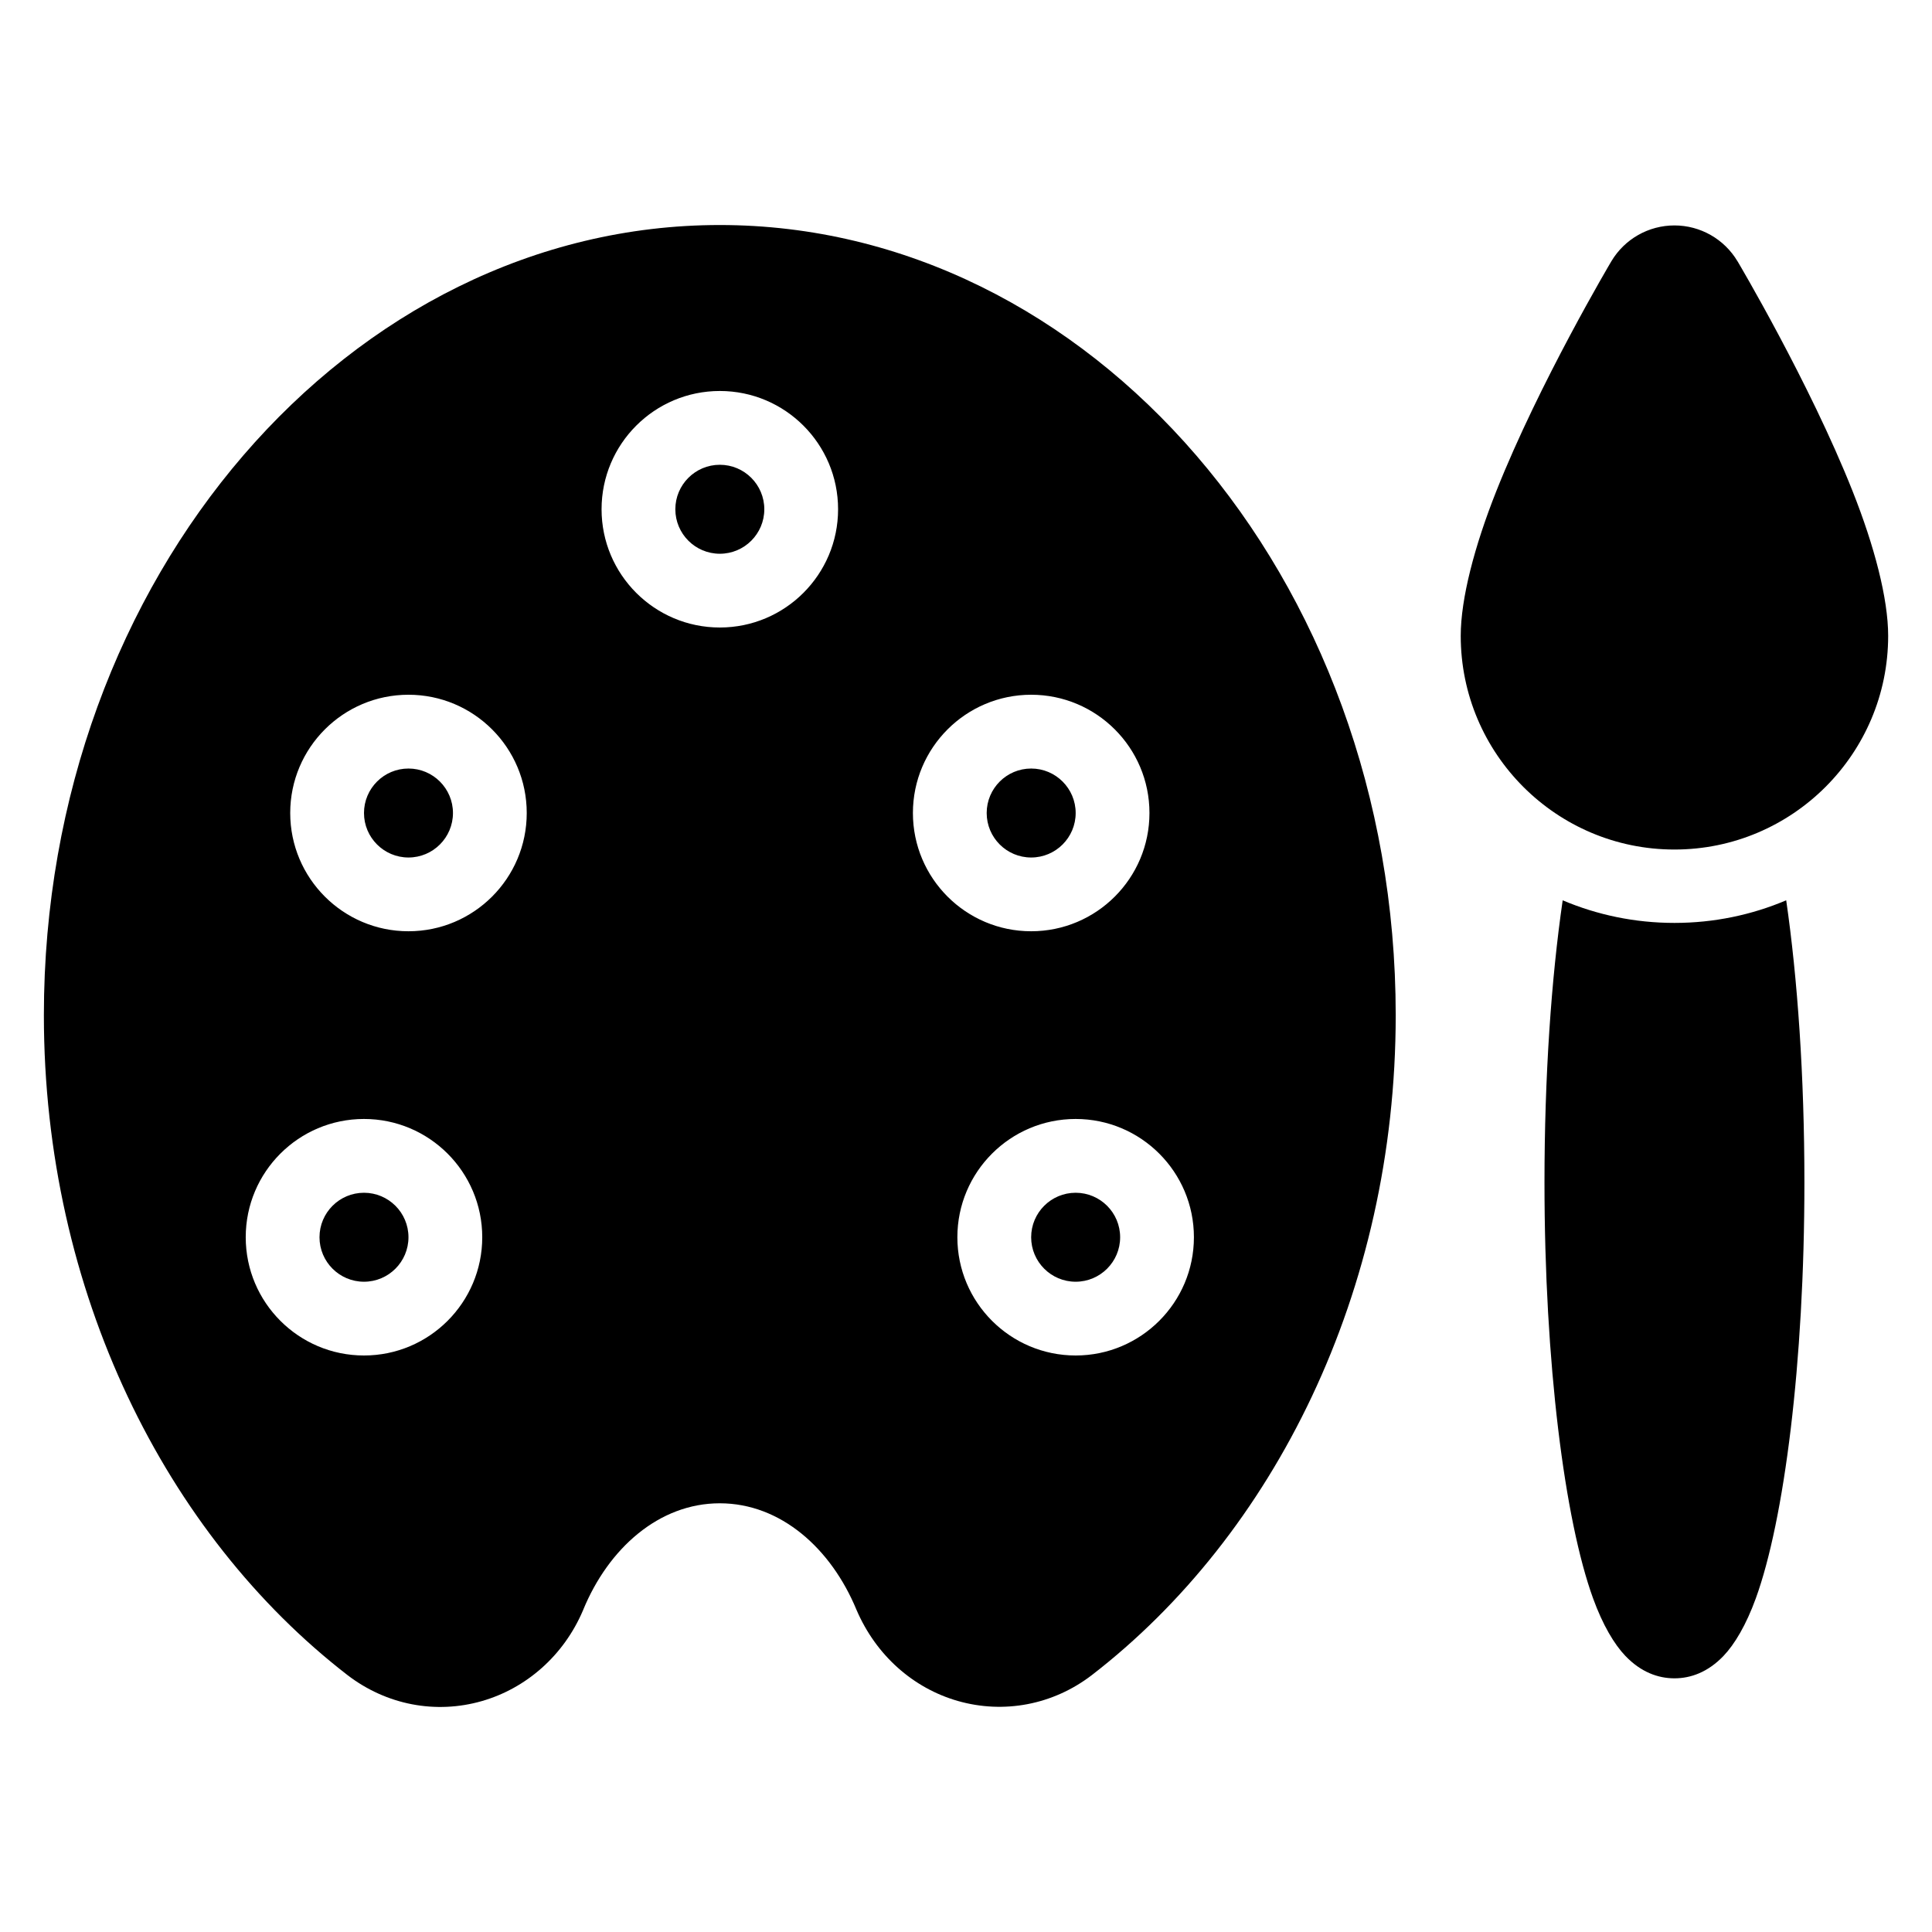
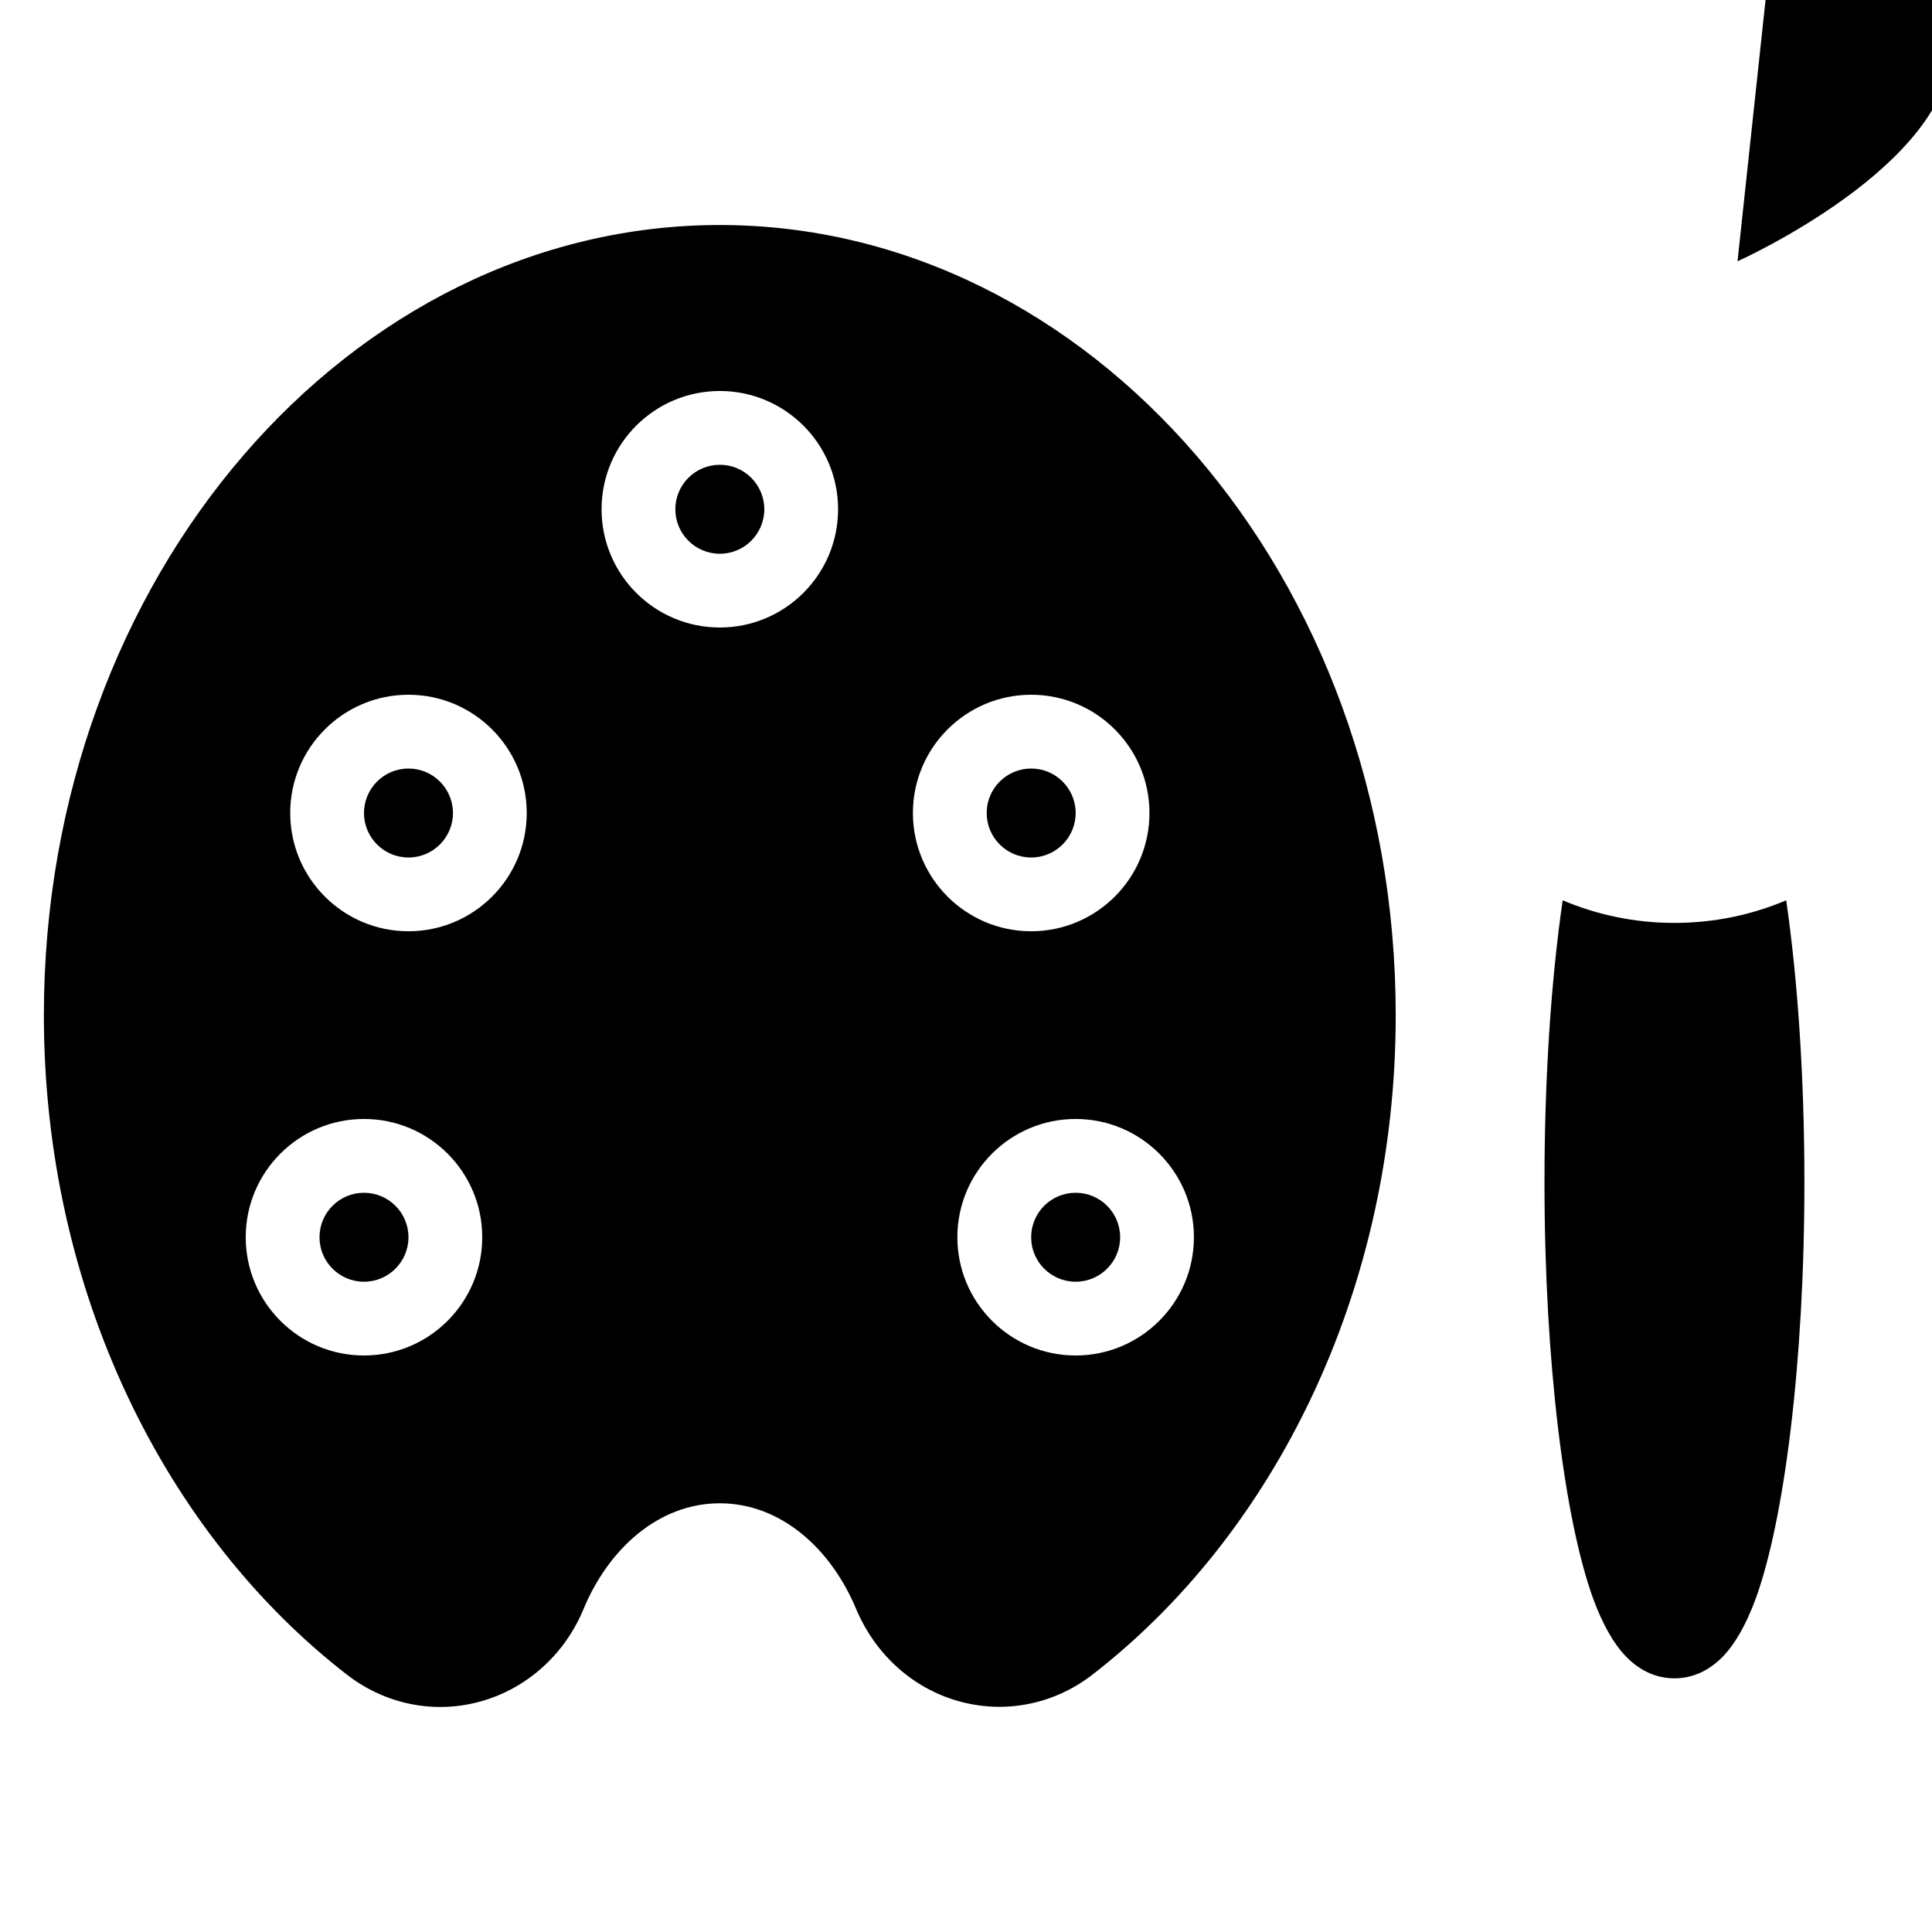
<svg xmlns="http://www.w3.org/2000/svg" fill="#000000" width="800px" height="800px" version="1.1" viewBox="144 144 512 512">
-   <path d="m298.58 570.58-0.102 0.234c-5.09 11.922-15 20.605-26.773 23.988-12.207 3.508-25.25 1.059-35.609-6.879-48.141-37.207-80.469-101.55-80.469-174.89 0-116.43 81.27-209.4 179.12-209.4 97.859 0 179.13 92.977 179.13 209.4 0 73.34-32.332 137.69-80.559 174.91-10.285 7.875-23.316 10.32-35.516 6.82-11.758-3.379-21.652-12.051-26.836-24.172-6.695-16.191-20.047-28.203-36.219-28.203-16.16 0-29.504 12-36.176 28.195zm259.54-187.99c9.109 3.859 19.113 5.992 29.621 5.992 10.504 0 20.512-2.129 29.621-5.992 3.012 20.715 4.824 46.637 4.824 74.754 0 47.938-5.371 89.539-12.863 110.2-2.582 7.113-5.641 12.227-8.578 15.293-4.109 4.293-8.656 5.938-13 5.938s-8.891-1.641-13-5.938c-2.938-3.066-6-8.18-8.578-15.293-7.492-20.66-12.863-62.262-12.863-110.2 0-28.117 1.812-54.043 4.824-74.754zm-317.66 57.949c-17.301 0-31.34 14.043-31.34 31.34 0 17.293 14.043 31.34 31.34 31.34 17.301 0 31.34-14.047 31.34-31.34 0-17.301-14.043-31.34-31.34-31.34zm188.6 0c-17.301 0-31.348 14.043-31.348 31.34 0 17.293 14.047 31.34 31.348 31.34 17.293 0 31.34-14.047 31.34-31.34 0-17.301-14.047-31.34-31.34-31.34zm-188.6 19.555c6.504 0 11.789 5.277 11.789 11.789 0 6.504-5.281 11.789-11.789 11.789-6.504 0-11.789-5.281-11.789-11.789 0-6.508 5.281-11.789 11.789-11.789zm188.6 0c-6.508 0-11.793 5.277-11.793 11.789 0 6.504 5.281 11.789 11.793 11.789 6.504 0 11.789-5.281 11.789-11.789 0-6.508-5.281-11.789-11.789-11.789zm-176.81-131.98c-17.301 0-31.34 14.043-31.34 31.34 0 17.301 14.043 31.34 31.34 31.34 17.301 0 31.34-14.043 31.34-31.34 0-17.301-14.043-31.34-31.34-31.34zm165.02 0c-17.293 0-31.34 14.043-31.34 31.34 0 17.301 14.047 31.34 31.34 31.34 17.301 0 31.348-14.043 31.348-31.34 0-17.301-14.047-31.34-31.348-31.34zm-165.02 19.555c6.504 0 11.789 5.281 11.789 11.789 0 6.504-5.281 11.789-11.789 11.789-6.504 0-11.789-5.281-11.789-11.789 0-6.504 5.281-11.789 11.789-11.789zm165.02 0c-6.504 0-11.789 5.281-11.789 11.789 0 6.504 5.281 11.789 11.789 11.789 6.508 0 11.793-5.281 11.793-11.789 0-6.504-5.281-11.789-11.793-11.789zm187.19-134.42c-3.508-5.894-9.863-9.508-16.719-9.508-6.859 0-13.215 3.613-16.719 9.508 0 0-19.066 32.098-30.512 60.977-5.75 14.496-9.402 28.414-9.402 38.273 0 31.262 25.379 56.637 56.637 56.637s56.637-25.375 56.637-56.637c0-9.863-3.652-23.777-9.402-38.273-11.449-28.875-30.512-60.977-30.512-60.977zm-269.7 34.367c-17.293 0-31.34 14.043-31.34 31.34 0 17.301 14.047 31.34 31.34 31.34 17.301 0 31.34-14.043 31.34-31.34 0-17.301-14.043-31.34-31.34-31.34zm0 19.555c-6.504 0-11.789 5.281-11.789 11.789 0 6.504 5.281 11.789 11.789 11.789 6.508 0 11.789-5.281 11.789-11.789 0-6.504-5.277-11.789-11.789-11.789z" fill-rule="evenodd" />
+   <path d="m298.58 570.58-0.102 0.234c-5.09 11.922-15 20.605-26.773 23.988-12.207 3.508-25.25 1.059-35.609-6.879-48.141-37.207-80.469-101.55-80.469-174.89 0-116.43 81.27-209.4 179.12-209.4 97.859 0 179.13 92.977 179.13 209.4 0 73.34-32.332 137.69-80.559 174.91-10.285 7.875-23.316 10.32-35.516 6.82-11.758-3.379-21.652-12.051-26.836-24.172-6.695-16.191-20.047-28.203-36.219-28.203-16.16 0-29.504 12-36.176 28.195zm259.54-187.99c9.109 3.859 19.113 5.992 29.621 5.992 10.504 0 20.512-2.129 29.621-5.992 3.012 20.715 4.824 46.637 4.824 74.754 0 47.938-5.371 89.539-12.863 110.2-2.582 7.113-5.641 12.227-8.578 15.293-4.109 4.293-8.656 5.938-13 5.938s-8.891-1.641-13-5.938c-2.938-3.066-6-8.18-8.578-15.293-7.492-20.66-12.863-62.262-12.863-110.2 0-28.117 1.812-54.043 4.824-74.754zm-317.66 57.949c-17.301 0-31.34 14.043-31.34 31.34 0 17.293 14.043 31.34 31.34 31.34 17.301 0 31.34-14.047 31.34-31.34 0-17.301-14.043-31.34-31.34-31.34zm188.6 0c-17.301 0-31.348 14.043-31.348 31.34 0 17.293 14.047 31.34 31.348 31.34 17.293 0 31.34-14.047 31.34-31.34 0-17.301-14.047-31.34-31.34-31.34zm-188.6 19.555c6.504 0 11.789 5.277 11.789 11.789 0 6.504-5.281 11.789-11.789 11.789-6.504 0-11.789-5.281-11.789-11.789 0-6.508 5.281-11.789 11.789-11.789zm188.6 0c-6.508 0-11.793 5.277-11.793 11.789 0 6.504 5.281 11.789 11.793 11.789 6.504 0 11.789-5.281 11.789-11.789 0-6.508-5.281-11.789-11.789-11.789zm-176.81-131.98c-17.301 0-31.34 14.043-31.34 31.34 0 17.301 14.043 31.34 31.34 31.34 17.301 0 31.34-14.043 31.34-31.34 0-17.301-14.043-31.34-31.34-31.34zm165.02 0c-17.293 0-31.34 14.043-31.34 31.34 0 17.301 14.047 31.34 31.34 31.34 17.301 0 31.348-14.043 31.348-31.34 0-17.301-14.047-31.34-31.348-31.34zm-165.02 19.555c6.504 0 11.789 5.281 11.789 11.789 0 6.504-5.281 11.789-11.789 11.789-6.504 0-11.789-5.281-11.789-11.789 0-6.504 5.281-11.789 11.789-11.789zm165.02 0c-6.504 0-11.789 5.281-11.789 11.789 0 6.504 5.281 11.789 11.789 11.789 6.508 0 11.793-5.281 11.793-11.789 0-6.504-5.281-11.789-11.793-11.789zm187.19-134.42s56.637-25.375 56.637-56.637c0-9.863-3.652-23.777-9.402-38.273-11.449-28.875-30.512-60.977-30.512-60.977zm-269.7 34.367c-17.293 0-31.34 14.043-31.34 31.34 0 17.301 14.047 31.34 31.34 31.34 17.301 0 31.34-14.043 31.34-31.34 0-17.301-14.043-31.34-31.34-31.34zm0 19.555c-6.504 0-11.789 5.281-11.789 11.789 0 6.504 5.281 11.789 11.789 11.789 6.508 0 11.789-5.281 11.789-11.789 0-6.504-5.277-11.789-11.789-11.789z" fill-rule="evenodd" />
</svg>